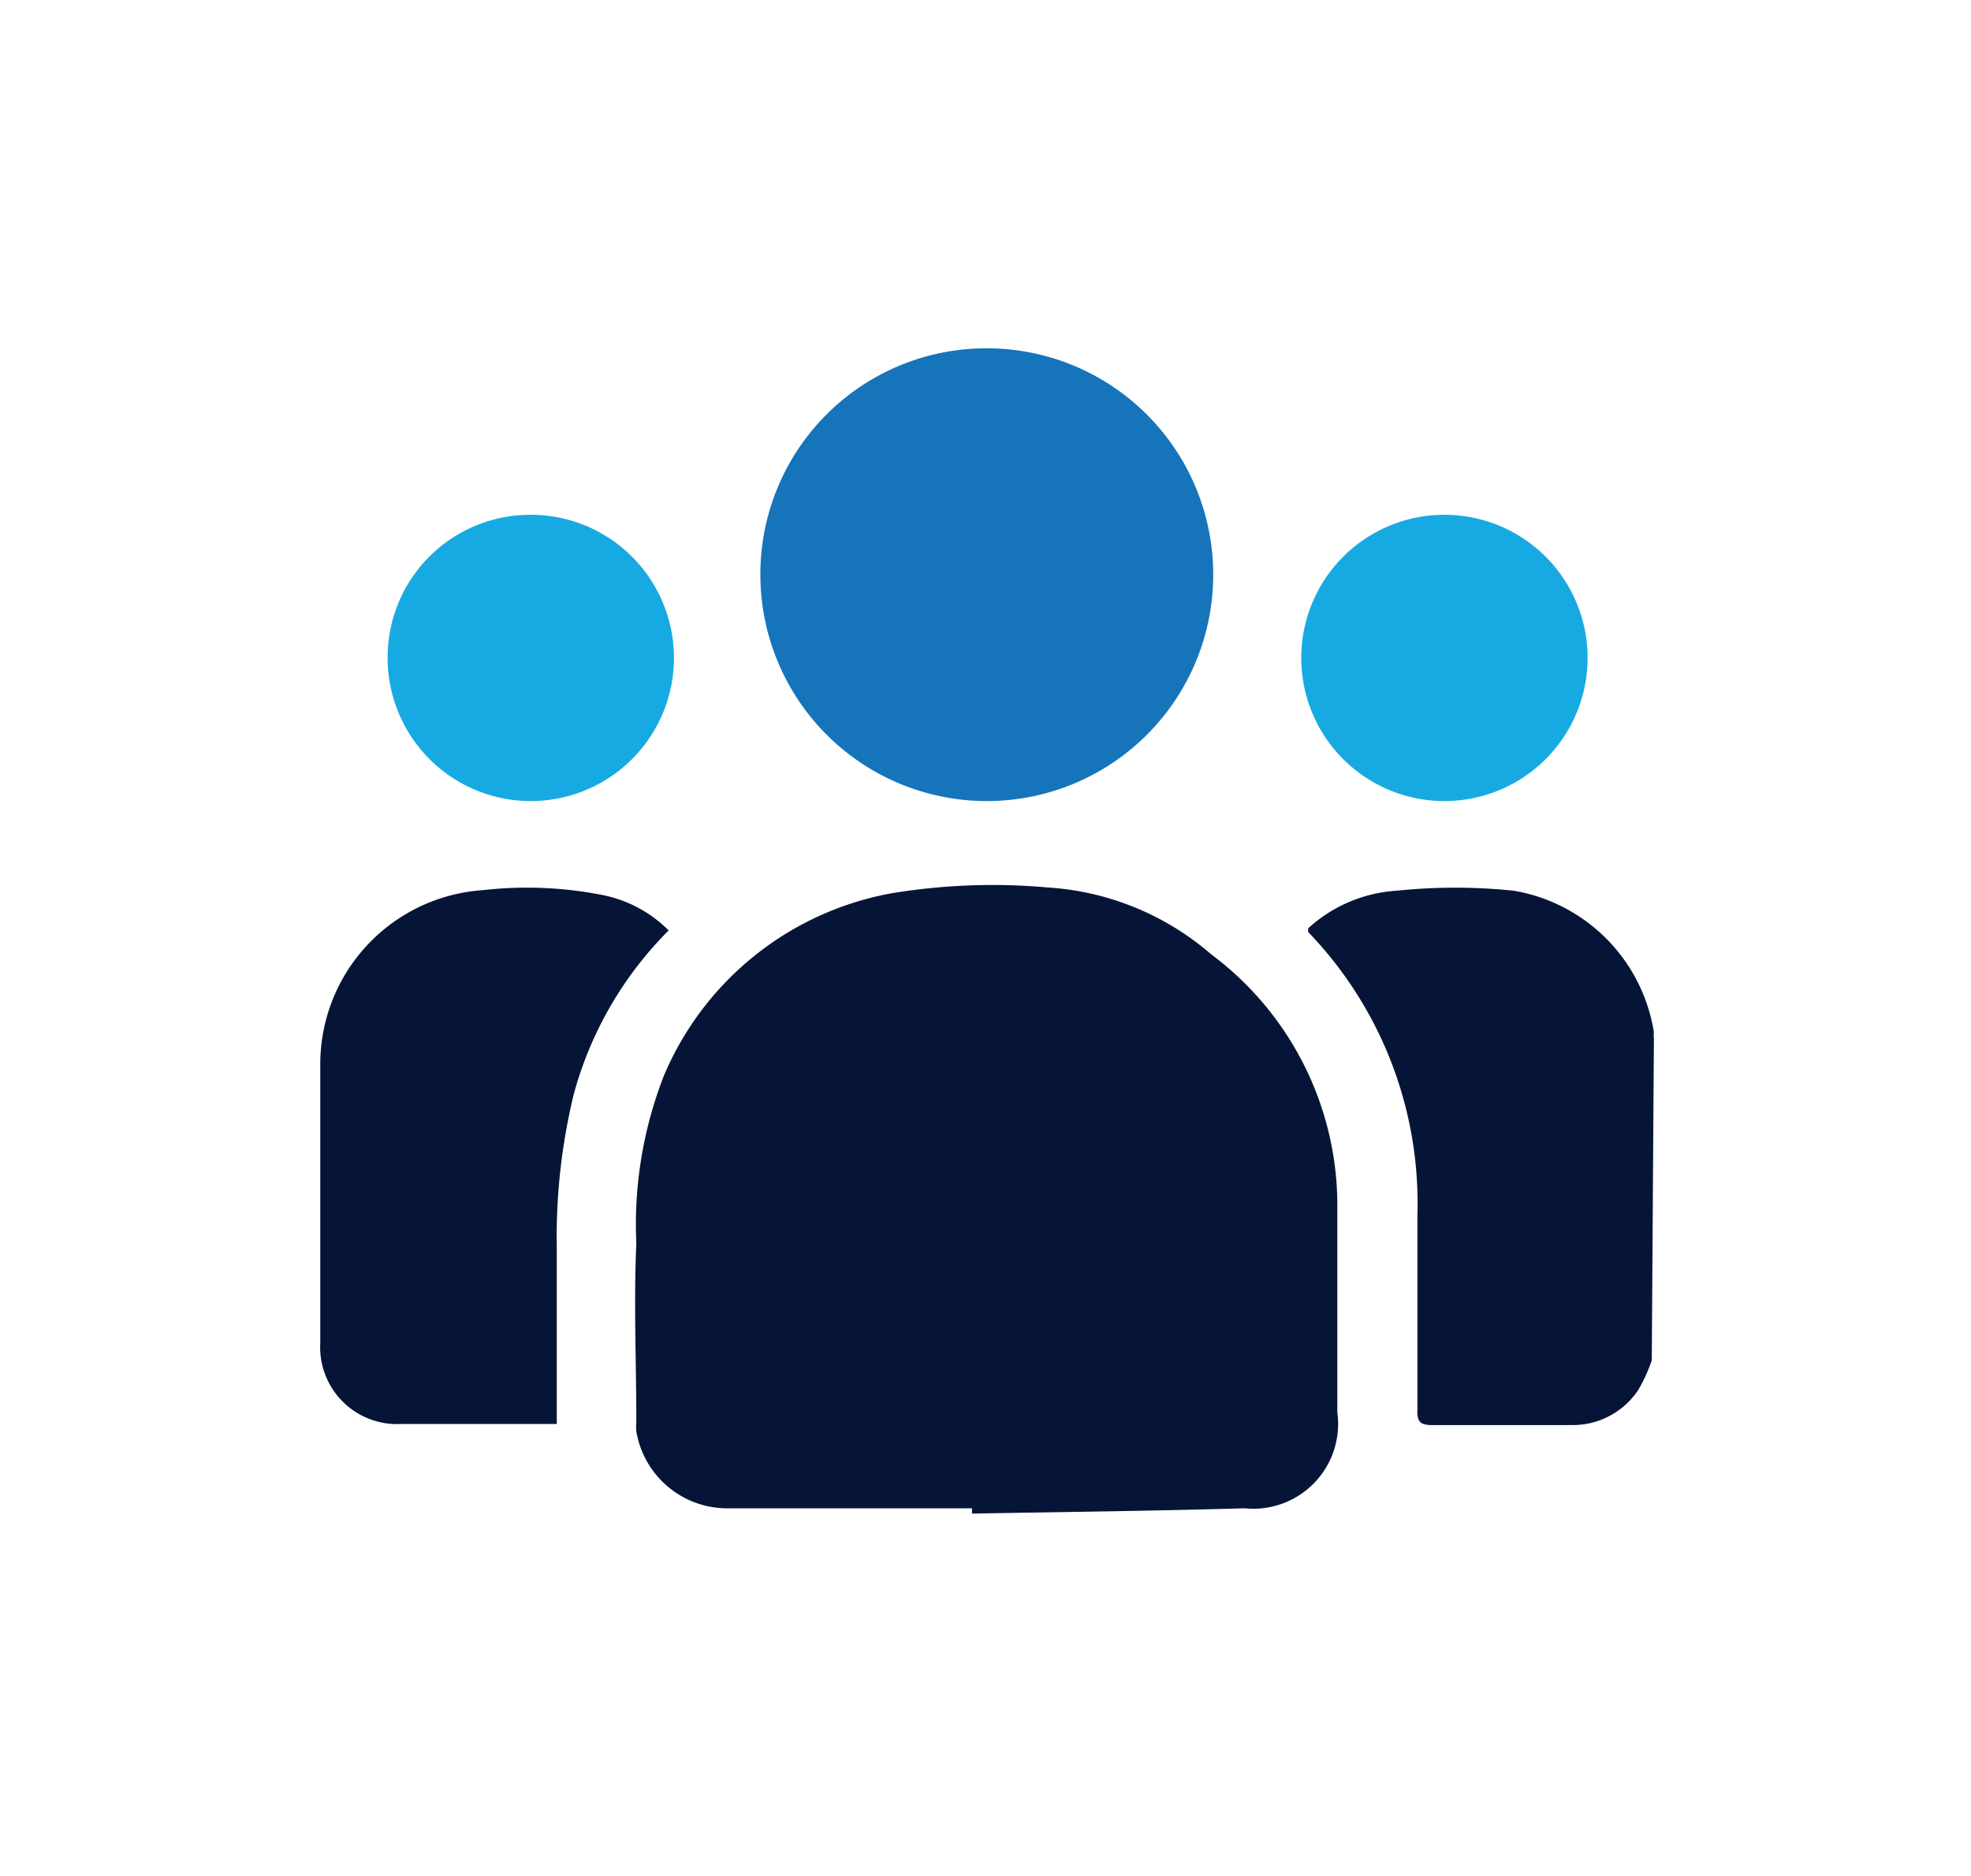
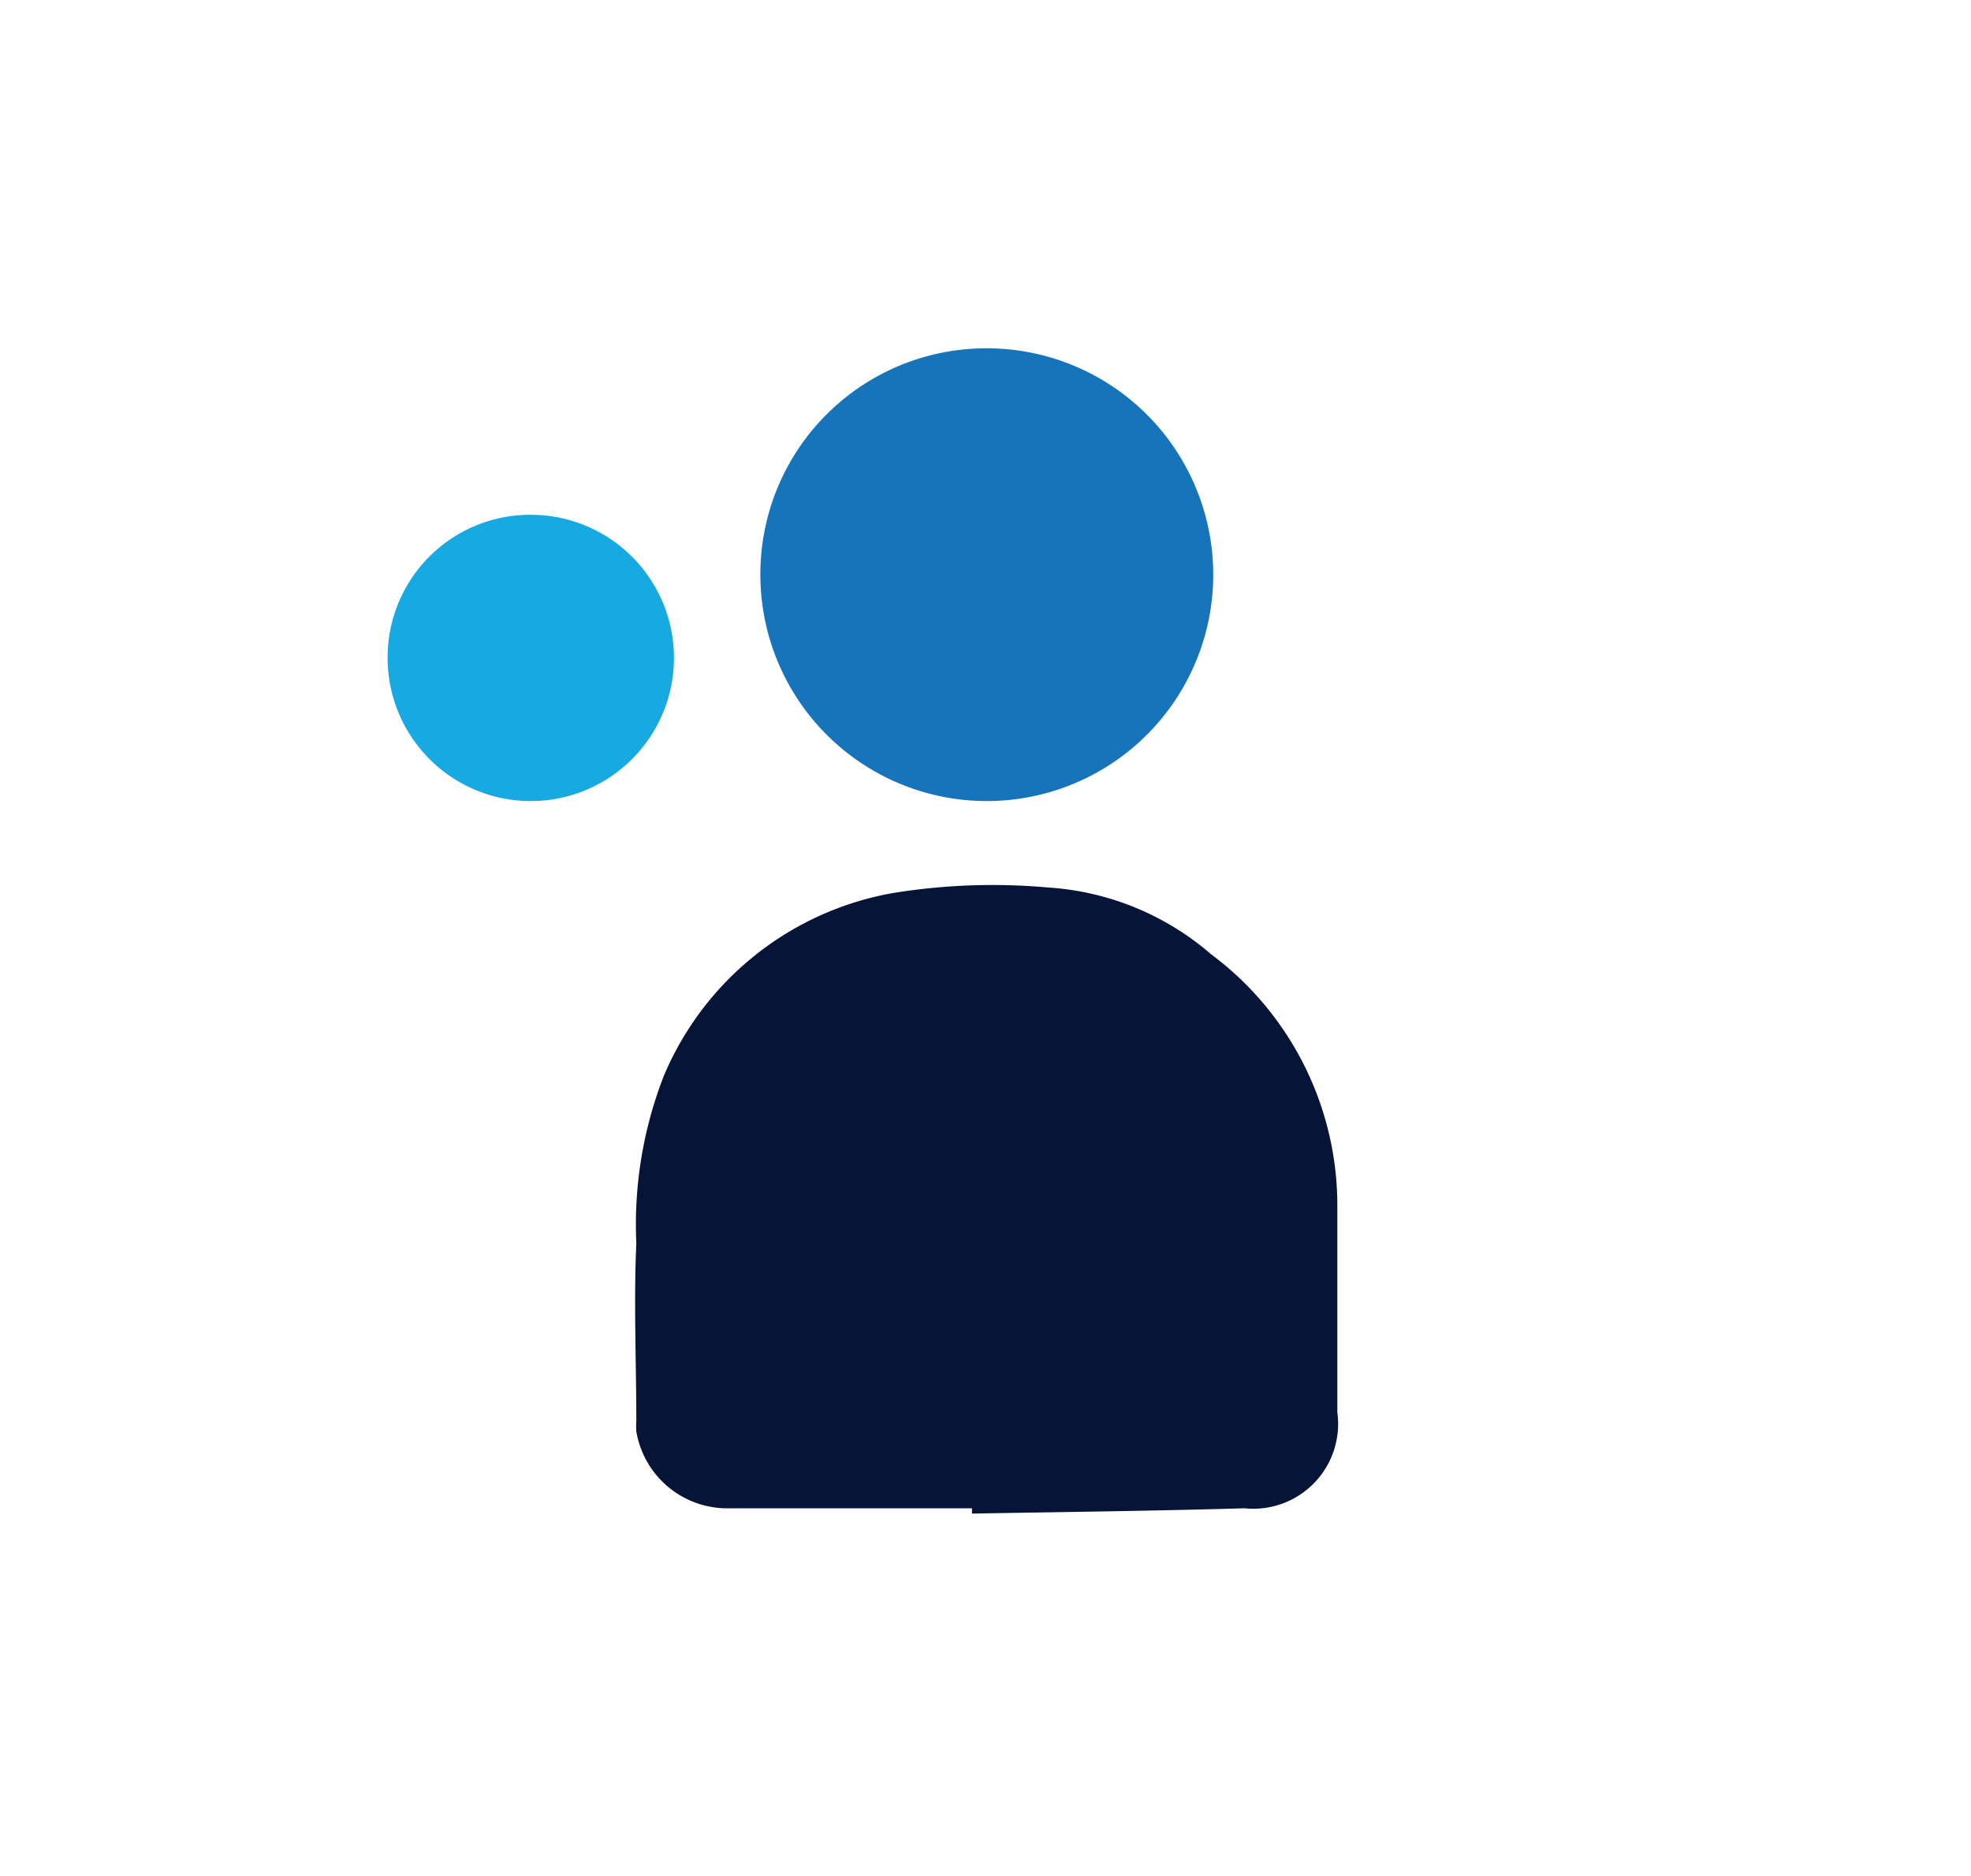
<svg xmlns="http://www.w3.org/2000/svg" id="Layer_1" data-name="Layer 1" viewBox="0 0 37.17 35.38">
  <defs>
    <style>.cls-1{fill:#061537;}.cls-2{fill:#1674bb;}.cls-3{fill:#17aae2;}</style>
  </defs>
-   <path class="cls-1" d="M31.15,25.66a3.07,3.07,0,0,1-.25.55,1.48,1.48,0,0,1-1.25.67H27c-.22,0-.28-.07-.27-.29,0-1.22,0-2.45,0-3.67a7.37,7.37,0,0,0-2.06-5.34l0-.07a2.73,2.73,0,0,1,1.68-.71,10.68,10.68,0,0,1,2.19,0,3.22,3.22,0,0,1,2.65,2.67.36.36,0,0,0,0,.11Z" />
  <path class="cls-1" d="M18.33,28.45H13.77A1.74,1.74,0,0,1,12,27a1.23,1.23,0,0,1,0-.19c0-1.12-.05-2.24,0-3.36a7.73,7.73,0,0,1,.52-3.16,5.78,5.78,0,0,1,4.29-3.44,11.67,11.67,0,0,1,2.95-.11A5.2,5.2,0,0,1,22.84,18a5.91,5.91,0,0,1,2.38,4.8c0,1.28,0,2.56,0,3.84a1.6,1.6,0,0,1-1.75,1.81c-1.71.05-3.43.07-5.14.1Z" />
  <path class="cls-2" d="M18.59,6.57a4.27,4.27,0,1,1-4.25,4.33A4.26,4.26,0,0,1,18.59,6.57Z" />
-   <path class="cls-1" d="M12.61,17.55a6.94,6.94,0,0,0-1.79,3.09,11.44,11.44,0,0,0-.32,2.91c0,1.05,0,2.09,0,3.14v.17l-.32,0c-.87,0-1.74,0-2.62,0a1.45,1.45,0,0,1-1.52-1.53V20.09a3.29,3.29,0,0,1,3.07-3.3,7.34,7.34,0,0,1,2.29.1A2.43,2.43,0,0,1,12.61,17.55Z" />
  <path class="cls-3" d="M10,9.71a2.7,2.7,0,1,1-2.69,2.72A2.69,2.69,0,0,1,10,9.71Z" />
-   <path class="cls-3" d="M27.23,9.71a2.7,2.7,0,1,1-2.69,2.66A2.7,2.7,0,0,1,27.23,9.71Z" />
</svg>